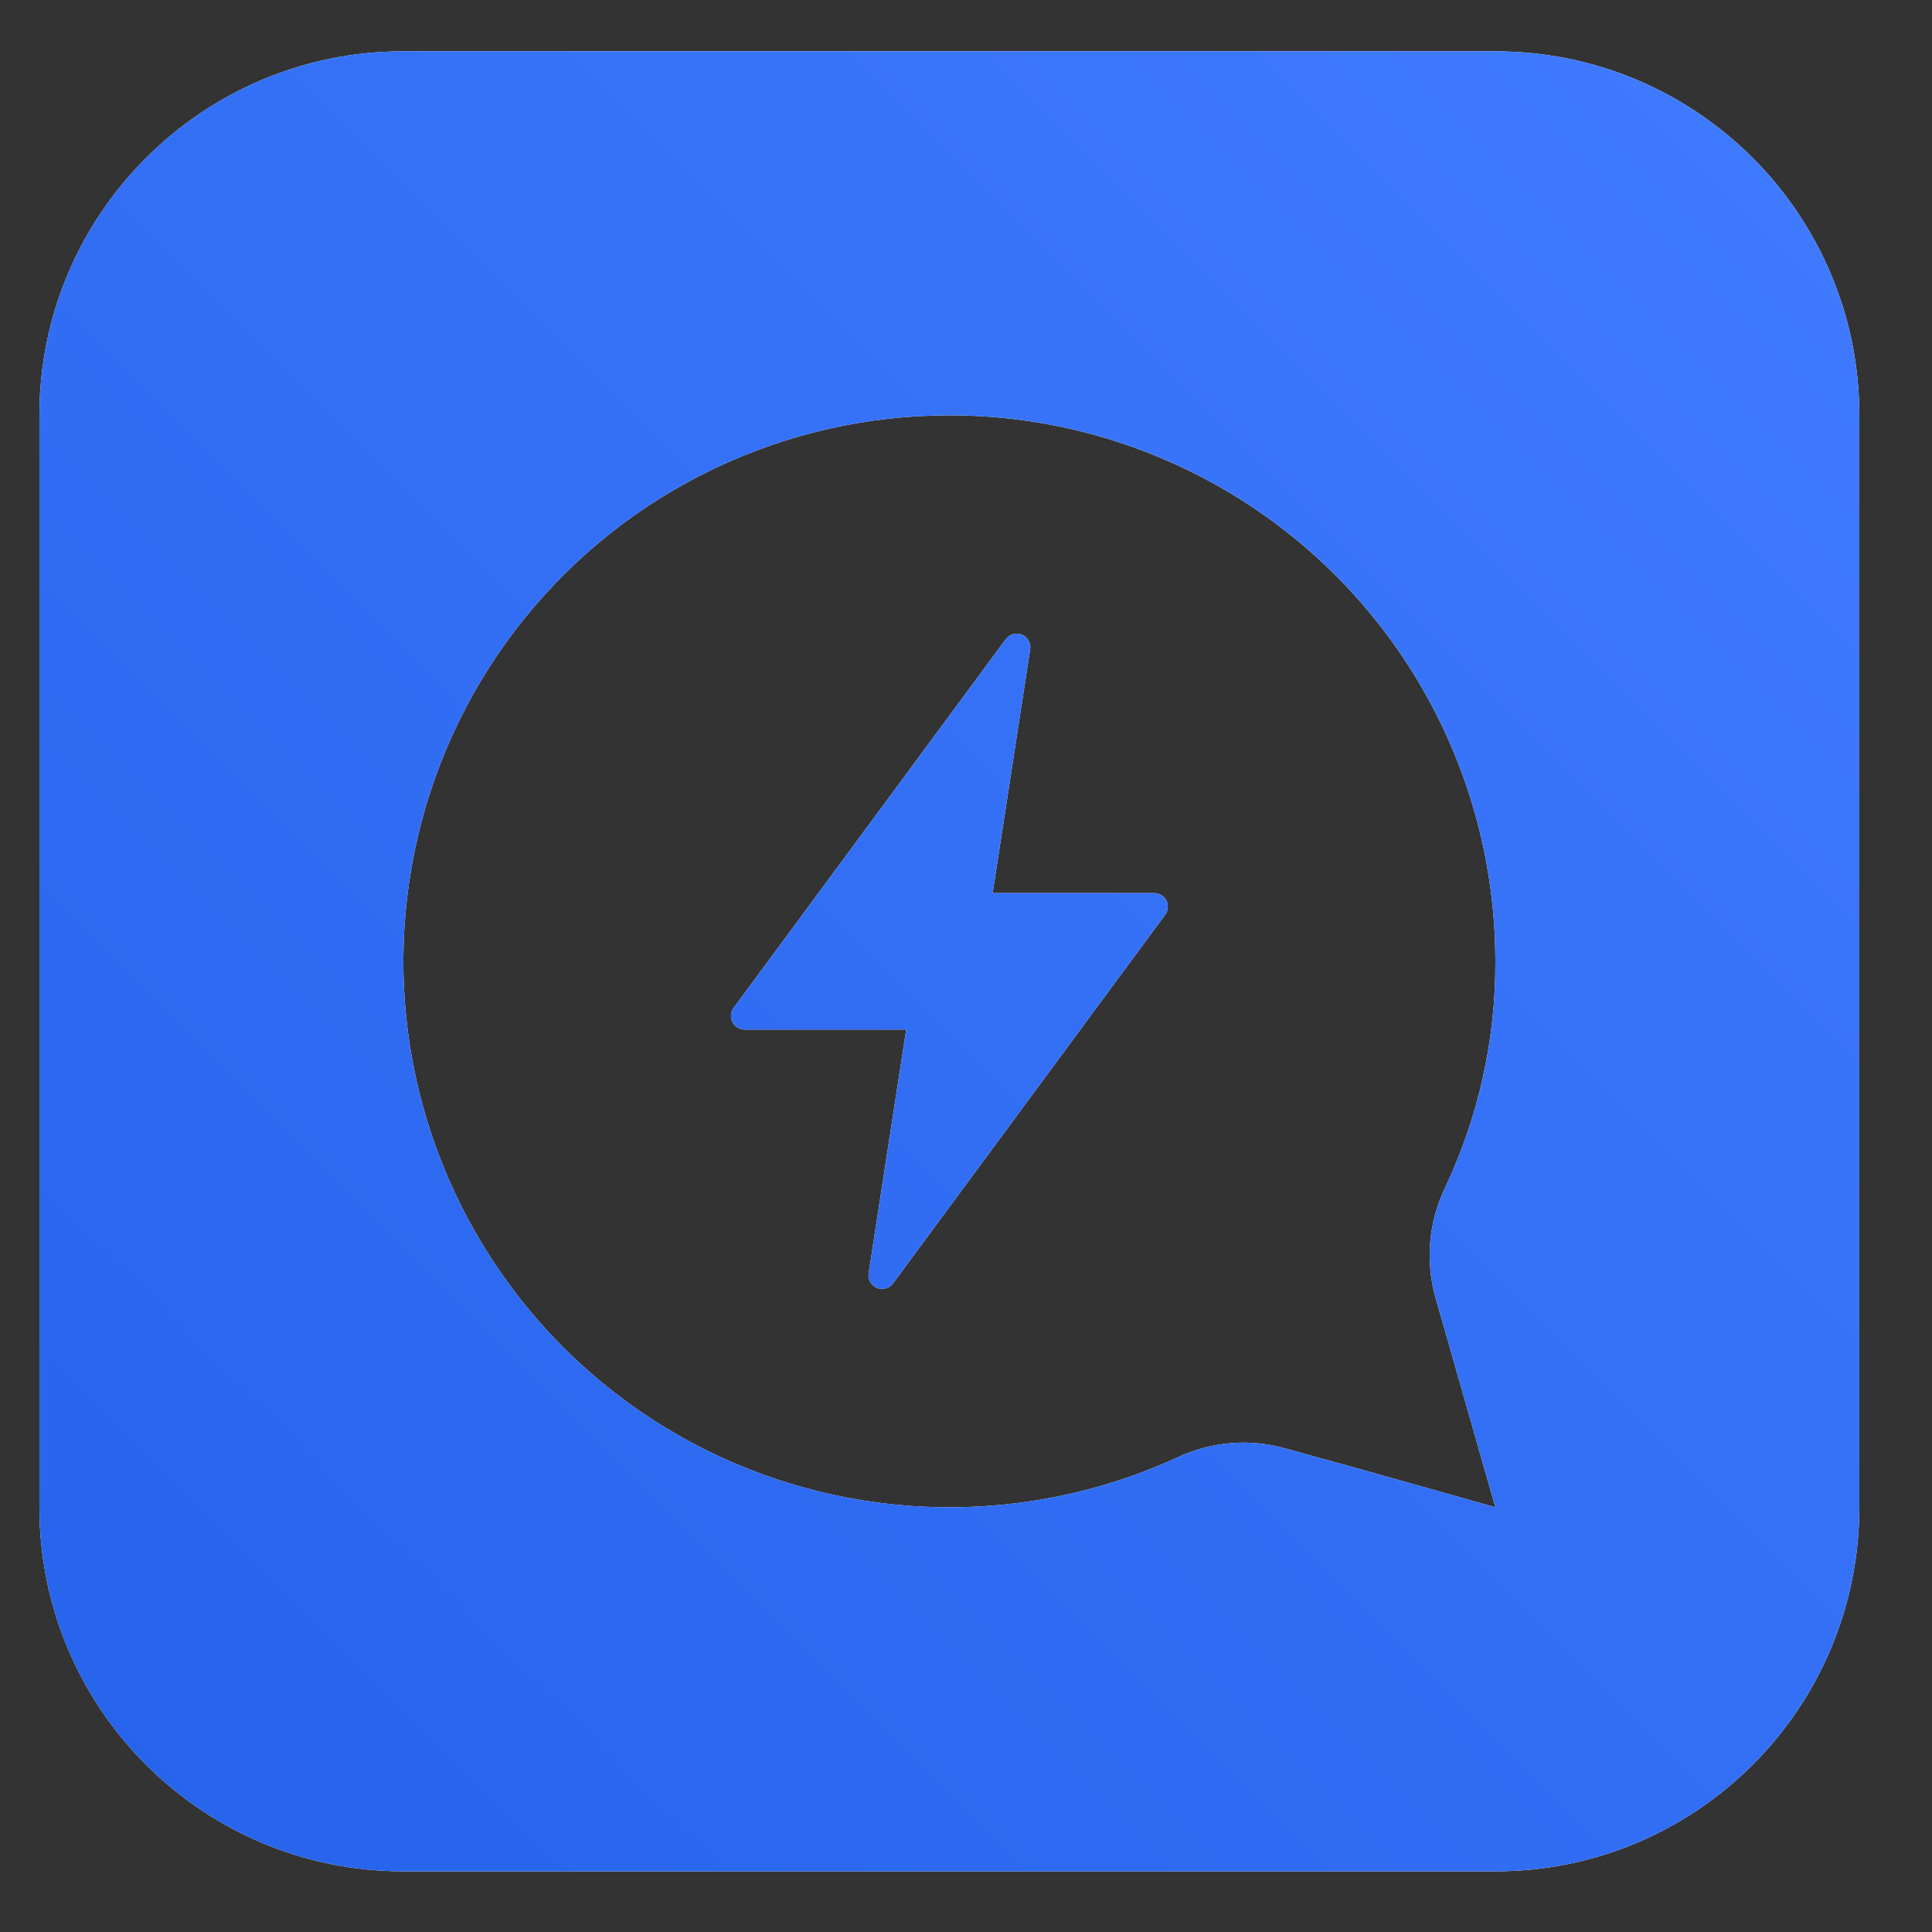
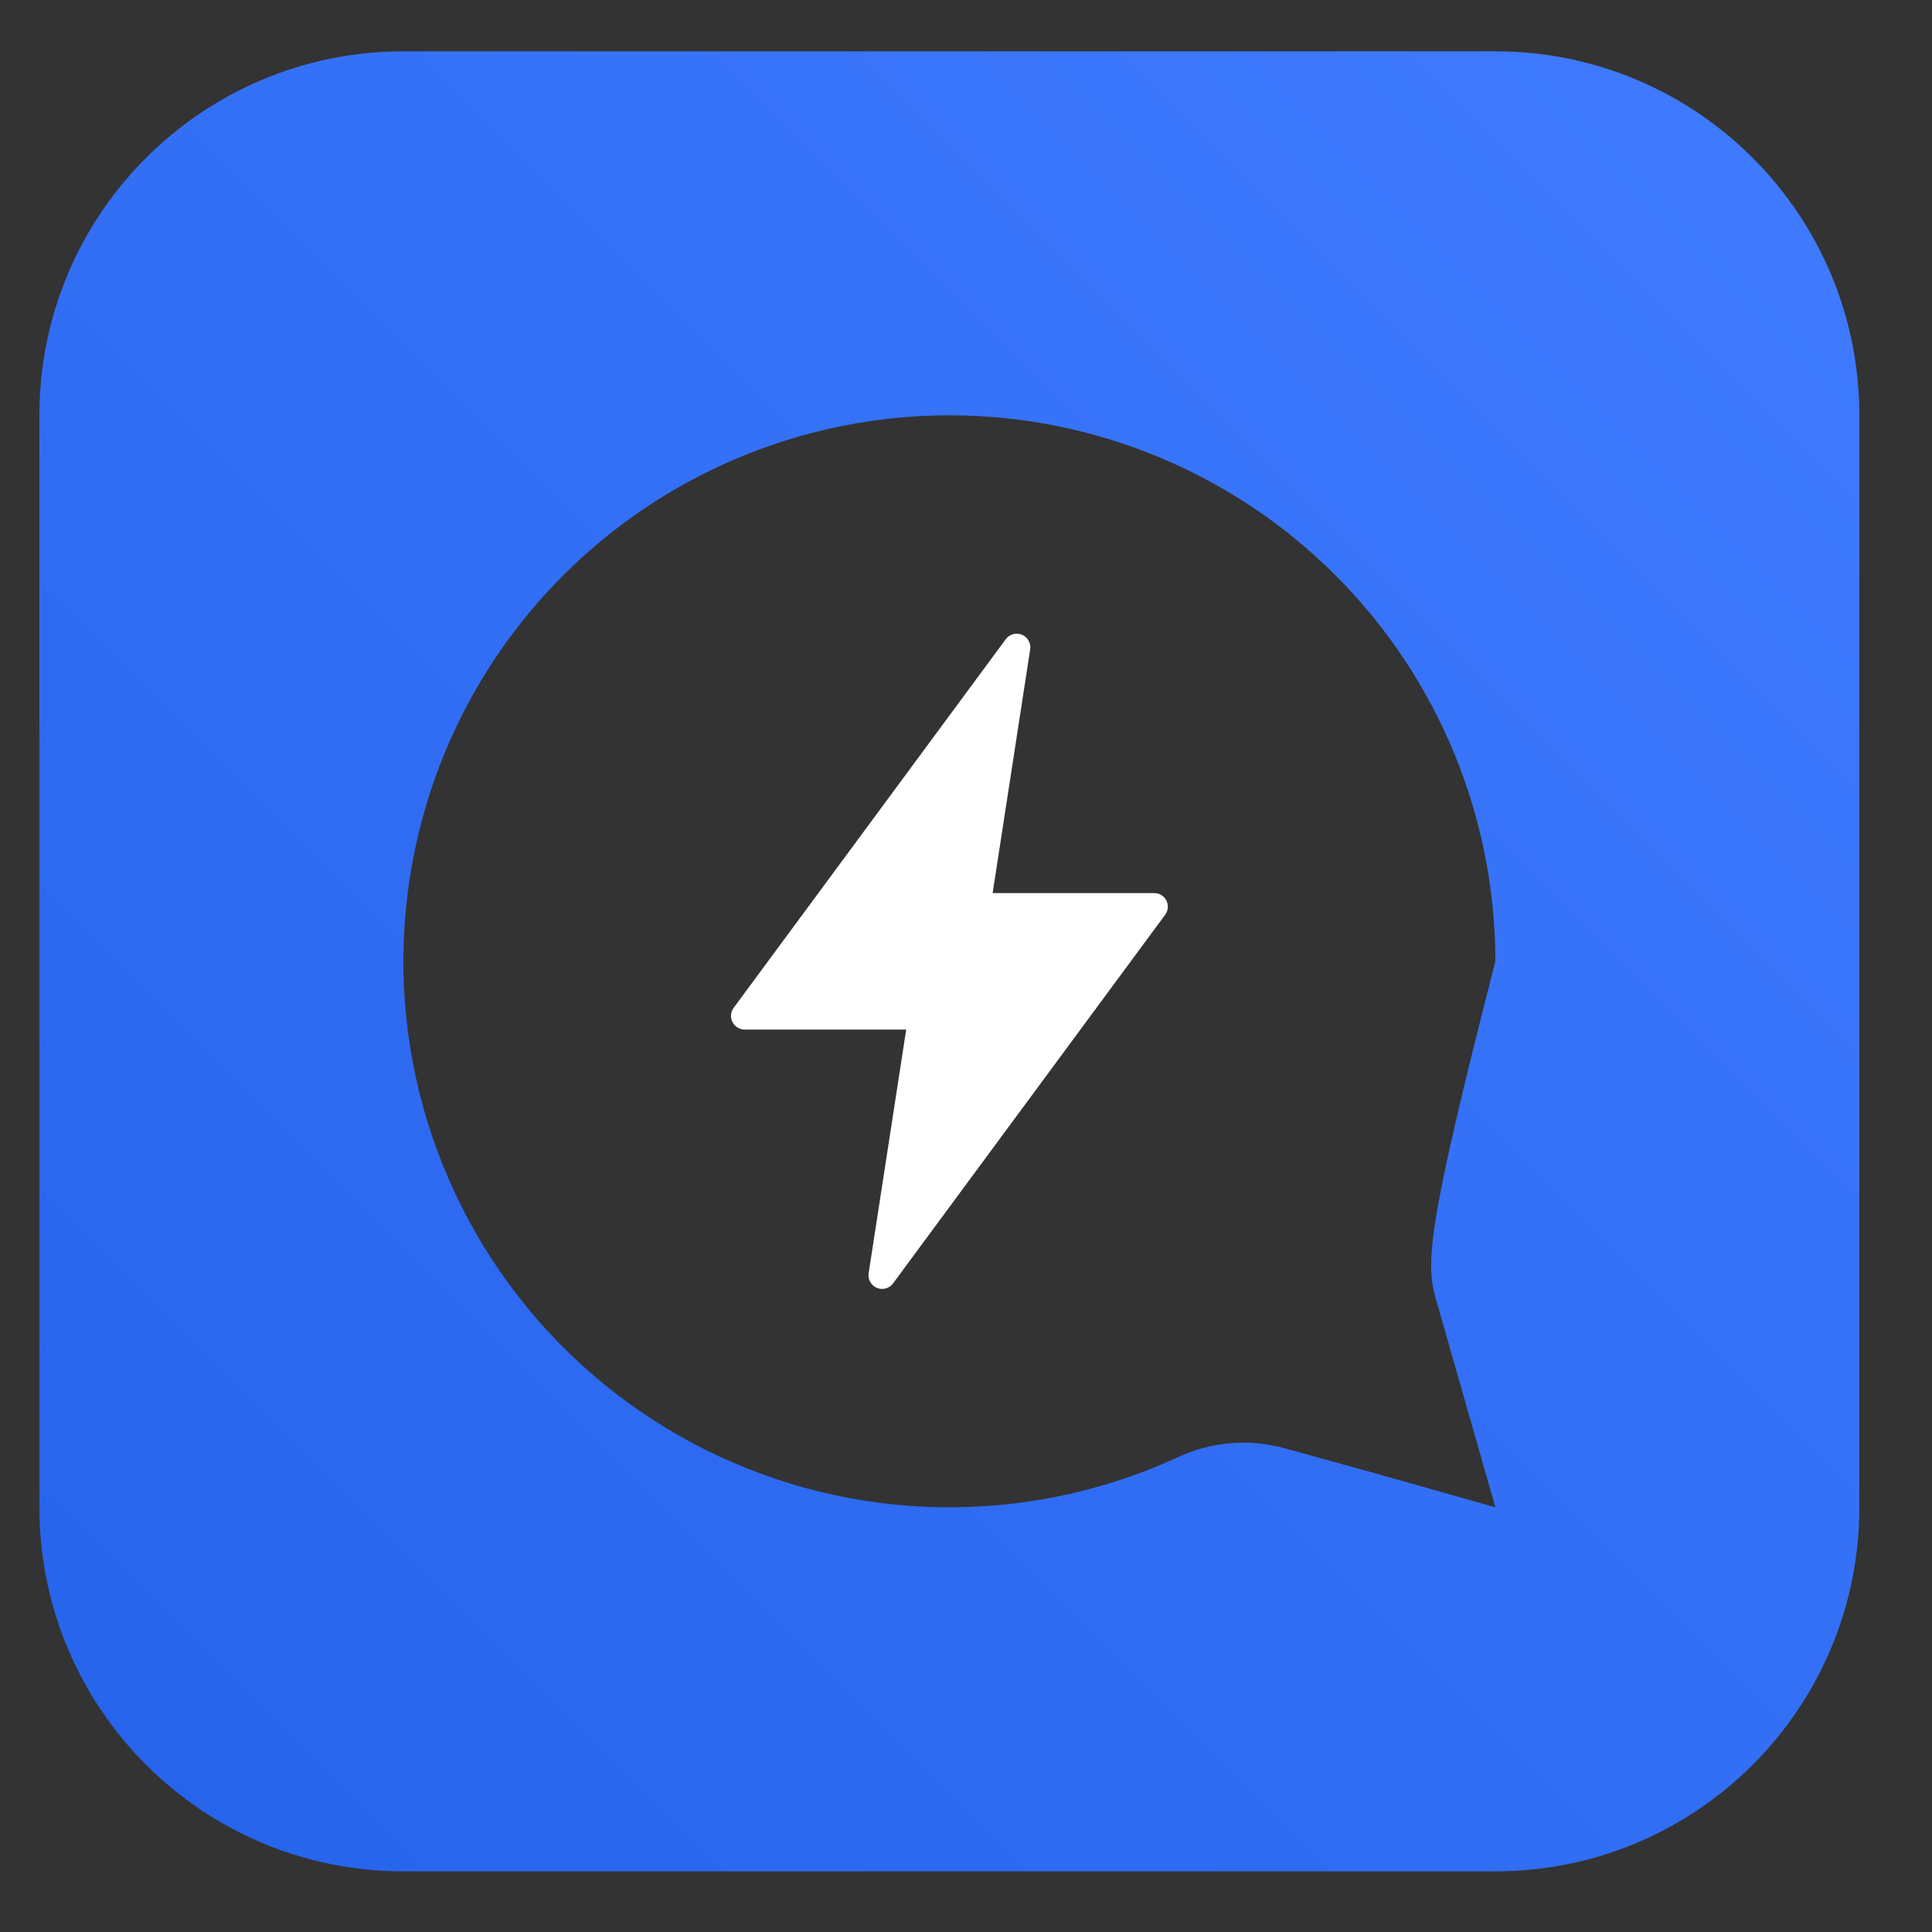
<svg xmlns="http://www.w3.org/2000/svg" width="23" height="23" viewBox="0 0 23 23" fill="none">
  <rect x="0" y="0" width="23" height="23" fill="#333333" stroke="none" />
  <path d="M13.871 10.89L10.632 15.278C10.617 15.299 10.598 15.315 10.575 15.327C10.552 15.338 10.527 15.344 10.502 15.344C10.48 15.344 10.459 15.34 10.439 15.332C10.405 15.318 10.378 15.293 10.36 15.261C10.342 15.229 10.335 15.193 10.341 15.157L10.788 12.257H8.865C8.835 12.257 8.805 12.248 8.78 12.232C8.754 12.217 8.733 12.194 8.72 12.167C8.706 12.14 8.7 12.11 8.703 12.08C8.705 12.05 8.716 12.022 8.734 11.998L11.973 7.61C11.994 7.581 12.025 7.56 12.06 7.55C12.095 7.54 12.132 7.542 12.166 7.556C12.2 7.57 12.227 7.595 12.245 7.627C12.263 7.659 12.27 7.695 12.264 7.731L11.817 10.632H13.74C13.77 10.632 13.8 10.64 13.826 10.656C13.851 10.671 13.872 10.694 13.886 10.721C13.899 10.748 13.905 10.778 13.902 10.808C13.9 10.838 13.889 10.866 13.871 10.89Z" fill="white" />
-   <path d="M13.871 10.89L10.632 15.278C10.617 15.299 10.598 15.315 10.575 15.327C10.552 15.338 10.527 15.344 10.502 15.344C10.48 15.344 10.459 15.34 10.439 15.332C10.405 15.318 10.378 15.293 10.36 15.261C10.342 15.229 10.335 15.193 10.341 15.157L10.788 12.257H8.865C8.835 12.257 8.805 12.248 8.78 12.232C8.754 12.217 8.733 12.194 8.72 12.167C8.706 12.14 8.7 12.11 8.703 12.08C8.705 12.05 8.716 12.022 8.734 11.998L11.973 7.61C11.994 7.581 12.025 7.56 12.06 7.55C12.095 7.54 12.132 7.542 12.166 7.556C12.2 7.57 12.227 7.595 12.245 7.627C12.263 7.659 12.27 7.695 12.264 7.731L11.817 10.632H13.74C13.77 10.632 13.8 10.64 13.826 10.656C13.851 10.671 13.872 10.694 13.886 10.721C13.899 10.748 13.905 10.778 13.902 10.808C13.9 10.838 13.889 10.866 13.871 10.89Z" fill="url(#paint0_linear_9456_17587)" />
-   <path fill-rule="evenodd" clip-rule="evenodd" d="M4.802 0.611C2.409 0.611 0.469 2.551 0.469 4.944V17.944C0.469 20.338 2.409 22.278 4.802 22.278H17.802C20.195 22.278 22.135 20.338 22.135 17.944V4.944C22.135 2.551 20.195 0.611 17.802 0.611H4.802ZM11.301 4.944C13.025 4.944 14.679 5.629 15.898 6.848C17.117 8.067 17.802 9.72 17.802 11.444C17.806 12.378 17.6 13.302 17.2 14.146C17.006 14.554 16.967 15.019 17.091 15.454L17.802 17.944C17.802 17.944 16.25 17.502 15.307 17.245C14.875 17.122 14.412 17.161 14.007 17.355C13.124 17.759 12.161 17.96 11.19 17.943C10.219 17.927 9.265 17.692 8.396 17.258C7.527 16.824 6.767 16.201 6.171 15.434C5.575 14.668 5.158 13.777 4.951 12.829C4.744 11.88 4.753 10.897 4.976 9.952C5.198 9.007 5.63 8.124 6.239 7.368C6.849 6.611 7.619 6.001 8.495 5.582C9.371 5.162 10.33 4.945 11.301 4.944Z" fill="white" />
-   <path fill-rule="evenodd" clip-rule="evenodd" d="M4.802 0.611C2.409 0.611 0.469 2.551 0.469 4.944V17.944C0.469 20.338 2.409 22.278 4.802 22.278H17.802C20.195 22.278 22.135 20.338 22.135 17.944V4.944C22.135 2.551 20.195 0.611 17.802 0.611H4.802ZM11.301 4.944C13.025 4.944 14.679 5.629 15.898 6.848C17.117 8.067 17.802 9.72 17.802 11.444C17.806 12.378 17.6 13.302 17.2 14.146C17.006 14.554 16.967 15.019 17.091 15.454L17.802 17.944C17.802 17.944 16.25 17.502 15.307 17.245C14.875 17.122 14.412 17.161 14.007 17.355C13.124 17.759 12.161 17.96 11.19 17.943C10.219 17.927 9.265 17.692 8.396 17.258C7.527 16.824 6.767 16.201 6.171 15.434C5.575 14.668 5.158 13.777 4.951 12.829C4.744 11.88 4.753 10.897 4.976 9.952C5.198 9.007 5.63 8.124 6.239 7.368C6.849 6.611 7.619 6.001 8.495 5.582C9.371 5.162 10.33 4.945 11.301 4.944Z" fill="url(#paint1_linear_9456_17587)" />
+   <path fill-rule="evenodd" clip-rule="evenodd" d="M4.802 0.611C2.409 0.611 0.469 2.551 0.469 4.944V17.944C0.469 20.338 2.409 22.278 4.802 22.278H17.802C20.195 22.278 22.135 20.338 22.135 17.944V4.944C22.135 2.551 20.195 0.611 17.802 0.611H4.802ZM11.301 4.944C13.025 4.944 14.679 5.629 15.898 6.848C17.117 8.067 17.802 9.72 17.802 11.444C17.006 14.554 16.967 15.019 17.091 15.454L17.802 17.944C17.802 17.944 16.25 17.502 15.307 17.245C14.875 17.122 14.412 17.161 14.007 17.355C13.124 17.759 12.161 17.96 11.19 17.943C10.219 17.927 9.265 17.692 8.396 17.258C7.527 16.824 6.767 16.201 6.171 15.434C5.575 14.668 5.158 13.777 4.951 12.829C4.744 11.88 4.753 10.897 4.976 9.952C5.198 9.007 5.63 8.124 6.239 7.368C6.849 6.611 7.619 6.001 8.495 5.582C9.371 5.162 10.33 4.945 11.301 4.944Z" fill="url(#paint1_linear_9456_17587)" />
  <defs>
    <linearGradient id="paint0_linear_9456_17587" x1="-10.36" y1="11.447" x2="11.307" y2="-10.22" gradientUnits="userSpaceOnUse">
      <stop stop-color="#2563EB" />
      <stop offset="1" stop-color="#407BFF" />
    </linearGradient>
    <linearGradient id="paint1_linear_9456_17587" x1="-10.36" y1="11.447" x2="11.307" y2="-10.22" gradientUnits="userSpaceOnUse">
      <stop stop-color="#2563EB" />
      <stop offset="1" stop-color="#407BFF" />
    </linearGradient>
  </defs>
</svg>